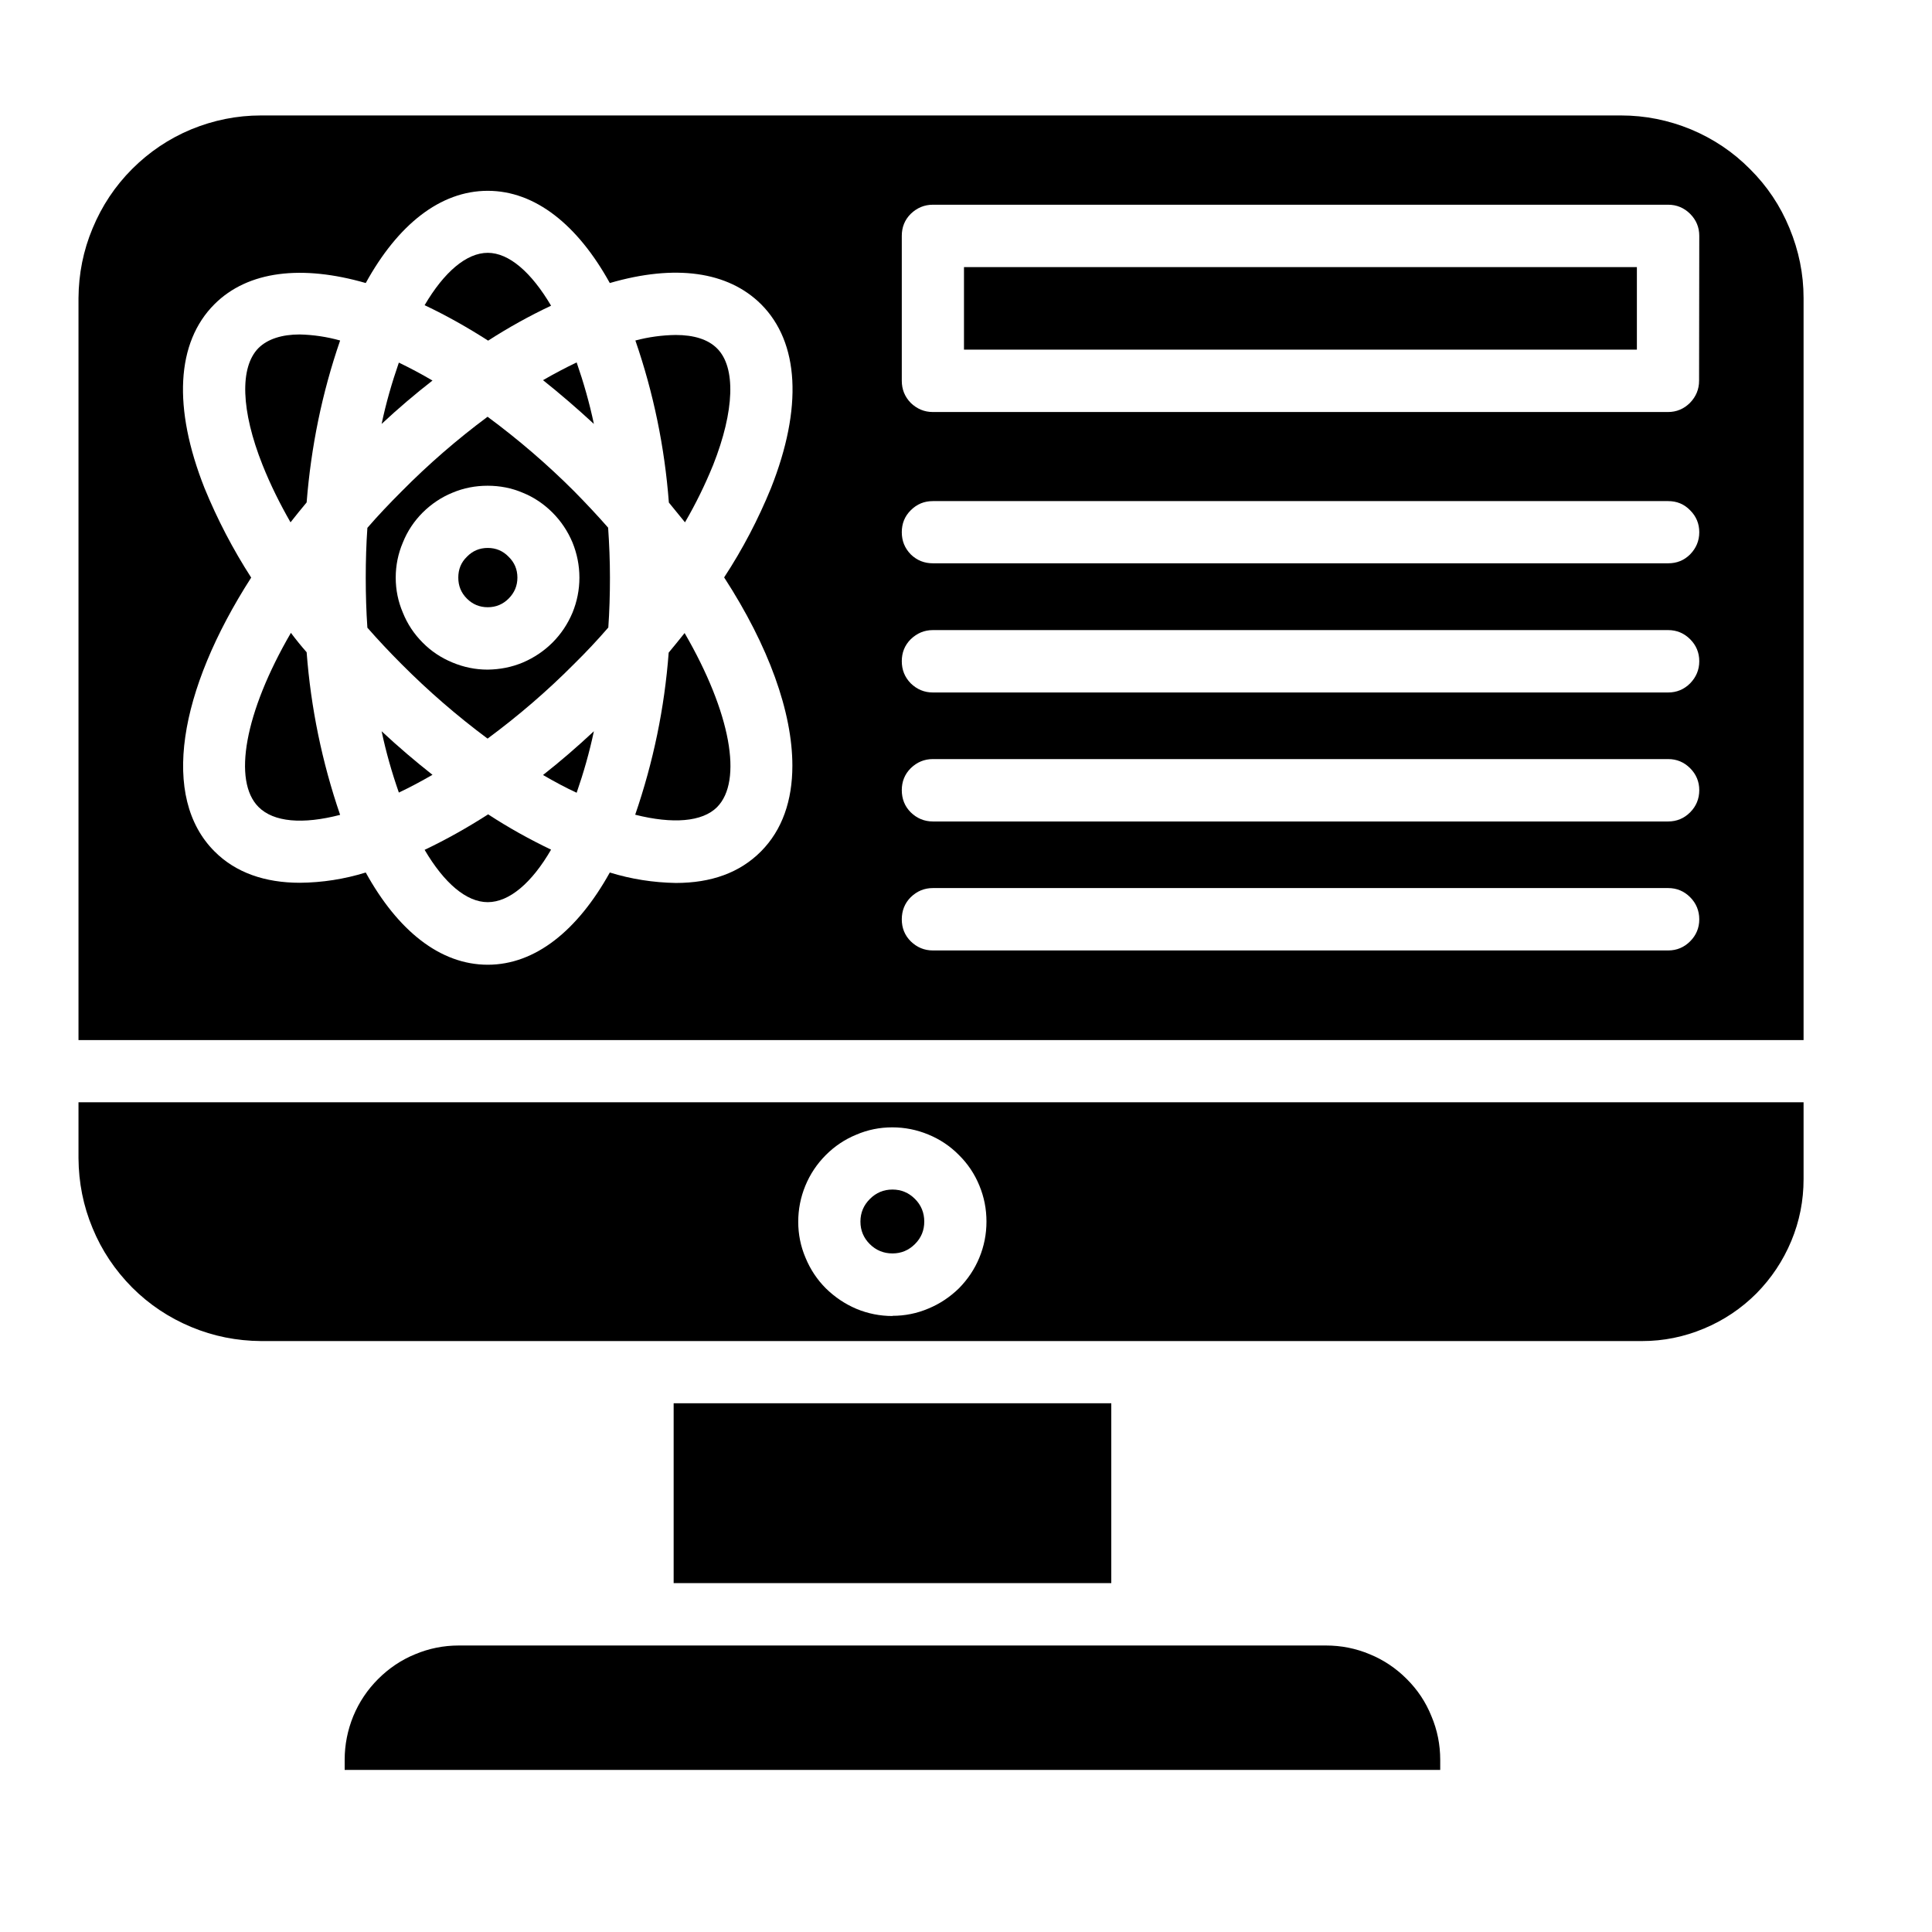
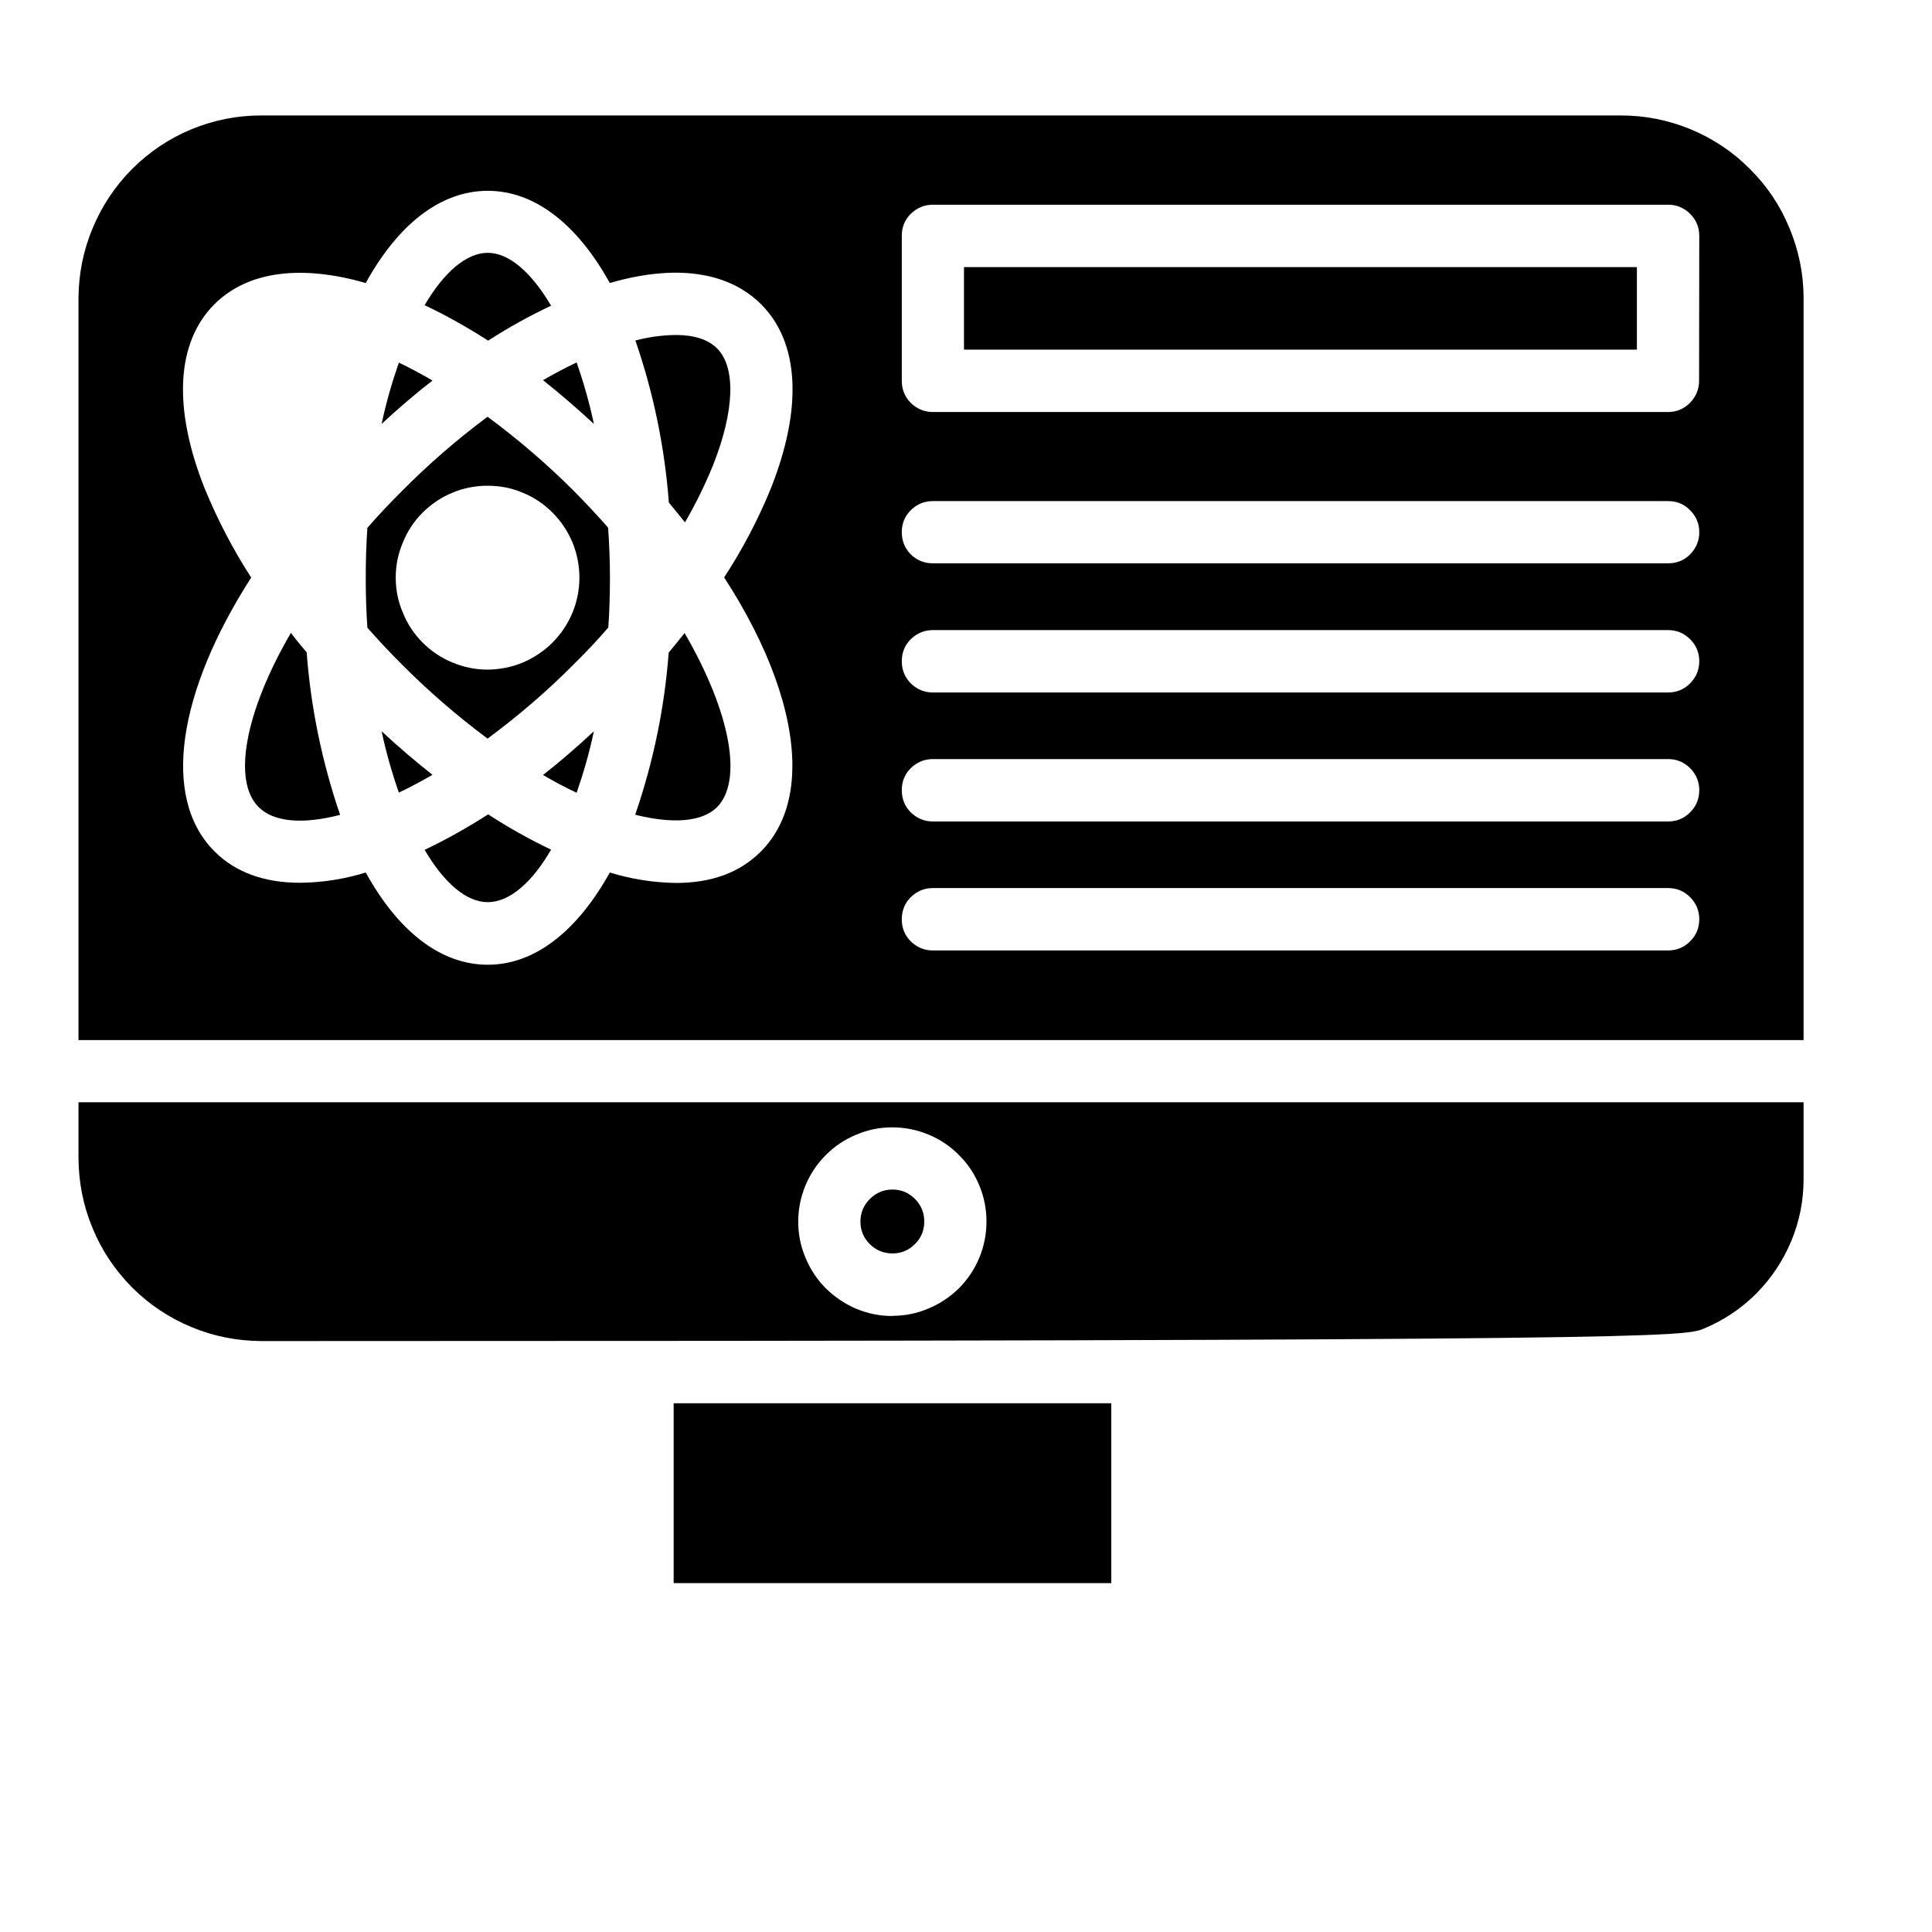
<svg xmlns="http://www.w3.org/2000/svg" width="55" viewBox="0 0 41.25 41.25" height="55" preserveAspectRatio="xMidYMid meet">
  <defs>
    <clipPath id="1581d9d11b">
      <path d="M 1.676 2.445 L 38.508 2.445 L 38.508 23 L 1.676 23 Z M 1.676 2.445 " clip-rule="nonzero" />
    </clipPath>
    <clipPath id="8bce918de1">
      <path d="M 1.676 23 L 38.508 23 L 38.508 29 L 1.676 29 Z M 1.676 23 " clip-rule="nonzero" />
    </clipPath>
    <clipPath id="6d0ae718fb">
-       <path d="M 7 35 L 31 35 L 31 37.801 L 7 37.801 Z M 7 35 " clip-rule="nonzero" />
-     </clipPath>
+       </clipPath>
  </defs>
  <g clip-path="url(#1581d9d11b)">
    <path fill="#000000" d="M 34.609 2.465 L 5.574 2.465 C 5.055 2.465 4.559 2.566 4.082 2.762 C 3.605 2.961 3.188 3.242 2.82 3.609 C 2.457 3.973 2.176 4.395 1.977 4.875 C 1.777 5.352 1.68 5.848 1.676 6.363 L 1.676 22.207 L 38.508 22.207 L 38.508 6.363 C 38.508 5.848 38.406 5.352 38.207 4.871 C 38.012 4.395 37.73 3.973 37.363 3.609 C 37 3.242 36.578 2.961 36.102 2.762 C 35.625 2.566 35.129 2.465 34.609 2.465 Z M 16.918 16.348 C 16.918 17.09 16.703 17.719 16.25 18.176 C 15.793 18.637 15.18 18.852 14.43 18.852 C 13.949 18.844 13.477 18.77 13.02 18.629 C 12.332 19.867 11.43 20.598 10.414 20.598 C 9.395 20.598 8.492 19.867 7.809 18.629 C 7.352 18.77 6.883 18.844 6.402 18.848 C 5.66 18.848 5.031 18.633 4.578 18.176 C 3.43 17.027 3.805 14.758 5.363 12.332 C 4.973 11.727 4.641 11.09 4.367 10.422 C 3.688 8.707 3.762 7.312 4.578 6.496 C 5.297 5.777 6.453 5.652 7.809 6.043 C 8.492 4.801 9.398 4.074 10.414 4.074 C 11.43 4.074 12.336 4.805 13.02 6.043 C 14.414 5.637 15.543 5.793 16.25 6.496 C 17.066 7.312 17.141 8.707 16.461 10.422 C 16.188 11.09 15.855 11.727 15.461 12.328 C 16.414 13.797 16.918 15.207 16.918 16.348 Z M 35.613 20.293 L 19.918 20.293 C 19.734 20.293 19.578 20.227 19.445 20.098 C 19.316 19.969 19.254 19.812 19.254 19.629 C 19.254 19.445 19.316 19.285 19.445 19.156 C 19.578 19.027 19.734 18.961 19.918 18.961 L 35.617 18.961 C 35.801 18.961 35.957 19.027 36.086 19.156 C 36.215 19.285 36.281 19.445 36.281 19.629 C 36.281 19.812 36.215 19.969 36.086 20.098 C 35.957 20.227 35.801 20.293 35.617 20.293 Z M 35.613 17.539 L 19.918 17.539 C 19.734 17.539 19.578 17.473 19.445 17.344 C 19.316 17.215 19.254 17.055 19.254 16.871 C 19.254 16.688 19.316 16.531 19.445 16.402 C 19.578 16.273 19.734 16.207 19.918 16.207 L 35.617 16.207 C 35.801 16.207 35.957 16.273 36.086 16.402 C 36.215 16.531 36.281 16.688 36.281 16.871 C 36.281 17.055 36.215 17.215 36.086 17.344 C 35.957 17.473 35.801 17.539 35.617 17.539 Z M 35.613 14.785 L 19.918 14.785 C 19.734 14.785 19.578 14.719 19.445 14.59 C 19.316 14.457 19.254 14.301 19.254 14.117 C 19.254 13.934 19.316 13.777 19.445 13.648 C 19.578 13.52 19.734 13.453 19.918 13.453 L 35.617 13.453 C 35.801 13.453 35.957 13.52 36.086 13.648 C 36.215 13.777 36.281 13.934 36.281 14.117 C 36.281 14.301 36.215 14.457 36.086 14.59 C 35.957 14.719 35.801 14.785 35.617 14.785 Z M 35.613 12.027 L 19.918 12.027 C 19.734 12.027 19.578 11.965 19.445 11.836 C 19.316 11.703 19.254 11.547 19.254 11.363 C 19.254 11.18 19.316 11.023 19.445 10.895 C 19.578 10.762 19.734 10.699 19.918 10.699 L 35.617 10.699 C 35.801 10.699 35.957 10.762 36.086 10.895 C 36.215 11.023 36.281 11.18 36.281 11.363 C 36.281 11.547 36.215 11.703 36.086 11.836 C 35.957 11.965 35.801 12.027 35.617 12.027 Z M 36.277 8.129 C 36.277 8.312 36.211 8.469 36.082 8.602 C 35.953 8.73 35.797 8.797 35.613 8.797 L 19.918 8.797 C 19.734 8.797 19.578 8.73 19.445 8.602 C 19.316 8.469 19.254 8.312 19.254 8.129 L 19.254 5.035 C 19.254 4.852 19.316 4.695 19.445 4.566 C 19.578 4.438 19.734 4.371 19.918 4.371 L 35.617 4.371 C 35.801 4.371 35.957 4.438 36.086 4.566 C 36.215 4.695 36.281 4.852 36.281 5.035 Z M 36.277 8.129 " fill-opacity="1" fill-rule="nonzero" />
  </g>
  <g clip-path="url(#8bce918de1)">
-     <path fill="#000000" d="M 1.676 23.535 L 1.676 24.73 C 1.68 25.246 1.777 25.746 1.977 26.223 C 2.172 26.699 2.457 27.121 2.82 27.488 C 3.184 27.852 3.605 28.133 4.082 28.332 C 4.559 28.531 5.055 28.629 5.574 28.633 C 5.574 28.633 26.09 28.633 35.059 28.633 C 35.52 28.633 35.957 28.543 36.379 28.367 C 36.801 28.191 37.176 27.941 37.5 27.617 C 37.82 27.293 38.07 26.918 38.246 26.496 C 38.422 26.074 38.508 25.633 38.508 25.176 L 38.508 23.535 Z M 19.055 28.098 C 18.789 28.098 18.531 28.047 18.285 27.945 C 18.039 27.84 17.824 27.695 17.633 27.508 C 17.445 27.32 17.301 27.102 17.199 26.855 C 17.094 26.609 17.043 26.352 17.043 26.086 C 17.043 25.82 17.094 25.562 17.195 25.316 C 17.297 25.07 17.441 24.852 17.633 24.66 C 17.82 24.473 18.035 24.328 18.281 24.227 C 18.527 24.121 18.785 24.07 19.051 24.07 C 19.316 24.07 19.574 24.121 19.82 24.223 C 20.066 24.324 20.285 24.469 20.473 24.66 C 20.664 24.848 20.809 25.066 20.91 25.312 C 21.012 25.559 21.062 25.812 21.062 26.082 C 21.062 26.348 21.012 26.605 20.91 26.852 C 20.809 27.098 20.664 27.312 20.477 27.504 C 20.285 27.691 20.07 27.836 19.824 27.938 C 19.578 28.043 19.32 28.094 19.055 28.094 Z M 19.055 28.098 " fill-opacity="1" fill-rule="nonzero" />
+     <path fill="#000000" d="M 1.676 23.535 L 1.676 24.73 C 1.68 25.246 1.777 25.746 1.977 26.223 C 2.172 26.699 2.457 27.121 2.82 27.488 C 3.184 27.852 3.605 28.133 4.082 28.332 C 4.559 28.531 5.055 28.629 5.574 28.633 C 35.52 28.633 35.957 28.543 36.379 28.367 C 36.801 28.191 37.176 27.941 37.5 27.617 C 37.82 27.293 38.07 26.918 38.246 26.496 C 38.422 26.074 38.508 25.633 38.508 25.176 L 38.508 23.535 Z M 19.055 28.098 C 18.789 28.098 18.531 28.047 18.285 27.945 C 18.039 27.84 17.824 27.695 17.633 27.508 C 17.445 27.32 17.301 27.102 17.199 26.855 C 17.094 26.609 17.043 26.352 17.043 26.086 C 17.043 25.82 17.094 25.562 17.195 25.316 C 17.297 25.07 17.441 24.852 17.633 24.66 C 17.82 24.473 18.035 24.328 18.281 24.227 C 18.527 24.121 18.785 24.07 19.051 24.07 C 19.316 24.07 19.574 24.121 19.82 24.223 C 20.066 24.324 20.285 24.469 20.473 24.66 C 20.664 24.848 20.809 25.066 20.91 25.312 C 21.012 25.559 21.062 25.812 21.062 26.082 C 21.062 26.348 21.012 26.605 20.91 26.852 C 20.809 27.098 20.664 27.312 20.477 27.504 C 20.285 27.691 20.07 27.836 19.824 27.938 C 19.578 28.043 19.32 28.094 19.055 28.094 Z M 19.055 28.098 " fill-opacity="1" fill-rule="nonzero" />
  </g>
  <path fill="#000000" d="M 14.383 29.961 L 23.727 29.961 L 23.727 33.801 L 14.383 33.801 Z M 14.383 29.961 " fill-opacity="1" fill-rule="nonzero" />
  <g clip-path="url(#6d0ae718fb)">
    <path fill="#000000" d="M 30.75 37.574 L 30.75 37.789 L 7.359 37.789 L 7.359 37.574 C 7.359 37.25 7.422 36.938 7.543 36.641 C 7.668 36.34 7.844 36.078 8.074 35.848 C 8.301 35.621 8.566 35.441 8.863 35.32 C 9.16 35.195 9.473 35.133 9.793 35.133 L 28.312 35.133 C 28.637 35.133 28.949 35.195 29.246 35.32 C 29.543 35.441 29.809 35.621 30.035 35.848 C 30.266 36.078 30.441 36.34 30.562 36.641 C 30.688 36.938 30.75 37.25 30.75 37.574 Z M 30.75 37.574 " fill-opacity="1" fill-rule="nonzero" />
  </g>
  <path fill="#000000" d="M 19.734 26.082 C 19.734 26.27 19.668 26.43 19.535 26.562 C 19.402 26.695 19.242 26.762 19.055 26.762 C 18.867 26.762 18.703 26.695 18.57 26.562 C 18.438 26.43 18.371 26.27 18.371 26.082 C 18.371 25.891 18.441 25.73 18.574 25.598 C 18.707 25.465 18.867 25.398 19.055 25.398 C 19.242 25.398 19.402 25.465 19.535 25.598 C 19.668 25.73 19.734 25.895 19.734 26.082 Z M 19.734 26.082 " fill-opacity="1" fill-rule="nonzero" />
  <path fill="#000000" d="M 11.766 18.141 C 11.352 18.855 10.871 19.262 10.414 19.262 C 9.957 19.262 9.484 18.855 9.066 18.145 C 9.535 17.922 9.984 17.668 10.422 17.387 C 10.852 17.668 11.301 17.918 11.766 18.141 Z M 11.766 18.141 " fill-opacity="1" fill-rule="nonzero" />
  <path fill="#000000" d="M 11.766 6.527 C 11.301 6.746 10.852 6.996 10.422 7.273 C 9.984 6.992 9.535 6.738 9.066 6.516 C 9.484 5.805 9.961 5.398 10.414 5.398 C 10.867 5.398 11.344 5.812 11.766 6.527 Z M 11.766 6.527 " fill-opacity="1" fill-rule="nonzero" />
  <path fill="#000000" d="M 12.68 15.613 C 12.586 16.059 12.461 16.496 12.312 16.926 C 12.074 16.816 11.836 16.688 11.594 16.547 C 11.957 16.262 12.32 15.949 12.68 15.613 Z M 12.68 15.613 " fill-opacity="1" fill-rule="nonzero" />
-   <path fill="#000000" d="M 7.262 7.27 C 6.875 8.391 6.641 9.543 6.547 10.727 C 6.43 10.867 6.316 11.008 6.203 11.152 C 5.977 10.758 5.773 10.348 5.605 9.926 C 5.145 8.77 5.113 7.84 5.52 7.43 C 5.715 7.238 6.02 7.141 6.398 7.141 C 6.691 7.148 6.98 7.191 7.262 7.27 Z M 7.262 7.27 " fill-opacity="1" fill-rule="nonzero" />
  <path fill="#000000" d="M 9.234 8.125 C 8.867 8.41 8.504 8.719 8.148 9.051 C 8.242 8.605 8.367 8.172 8.516 7.742 C 8.75 7.855 8.988 7.98 9.234 8.125 Z M 9.234 8.125 " fill-opacity="1" fill-rule="nonzero" />
  <path fill="#000000" d="M 15.309 17.234 C 14.996 17.547 14.367 17.598 13.562 17.395 C 13.949 16.27 14.188 15.117 14.277 13.934 C 14.395 13.793 14.508 13.652 14.617 13.516 C 15.605 15.219 15.863 16.676 15.309 17.234 Z M 15.309 17.234 " fill-opacity="1" fill-rule="nonzero" />
  <path fill="#000000" d="M 7.262 17.398 C 6.465 17.605 5.844 17.555 5.52 17.23 C 4.965 16.676 5.219 15.219 6.211 13.512 C 6.316 13.652 6.43 13.793 6.547 13.926 C 6.637 15.113 6.875 16.27 7.262 17.398 Z M 7.262 17.398 " fill-opacity="1" fill-rule="nonzero" />
  <path fill="#000000" d="M 9.234 16.543 C 8.988 16.684 8.75 16.812 8.516 16.922 C 8.367 16.496 8.242 16.059 8.148 15.613 C 8.504 15.945 8.867 16.254 9.234 16.543 Z M 9.234 16.543 " fill-opacity="1" fill-rule="nonzero" />
  <path fill="#000000" d="M 12.984 11.266 C 12.758 11.008 12.512 10.746 12.258 10.488 C 11.68 9.91 11.066 9.383 10.41 8.898 C 9.758 9.383 9.145 9.914 8.574 10.492 C 8.316 10.75 8.07 11.008 7.844 11.27 C 7.82 11.613 7.809 11.969 7.809 12.336 C 7.809 12.699 7.82 13.055 7.844 13.402 C 8.074 13.664 8.316 13.922 8.574 14.18 C 9.145 14.754 9.758 15.285 10.41 15.77 C 11.066 15.285 11.684 14.754 12.258 14.176 C 12.516 13.922 12.758 13.664 12.988 13.398 C 13.012 13.055 13.023 12.695 13.023 12.332 C 13.023 11.969 13.008 11.613 12.984 11.266 Z M 10.41 14.297 C 10.152 14.297 9.902 14.246 9.66 14.145 C 9.422 14.047 9.207 13.906 9.023 13.719 C 8.84 13.535 8.699 13.324 8.602 13.082 C 8.5 12.844 8.449 12.594 8.449 12.332 C 8.449 12.074 8.5 11.82 8.602 11.582 C 8.699 11.34 8.84 11.129 9.023 10.945 C 9.207 10.762 9.422 10.617 9.66 10.52 C 9.902 10.418 10.152 10.371 10.41 10.371 C 10.672 10.371 10.922 10.418 11.16 10.52 C 11.402 10.617 11.613 10.762 11.797 10.945 C 11.98 11.129 12.121 11.34 12.223 11.582 C 12.32 11.82 12.371 12.074 12.371 12.332 C 12.371 12.594 12.32 12.844 12.223 13.082 C 12.121 13.324 11.98 13.535 11.797 13.719 C 11.613 13.902 11.402 14.043 11.164 14.145 C 10.922 14.246 10.676 14.293 10.414 14.297 Z M 10.41 14.297 " fill-opacity="1" fill-rule="nonzero" />
  <path fill="#000000" d="M 12.68 9.051 C 12.32 8.719 11.957 8.406 11.594 8.117 C 11.836 7.977 12.074 7.852 12.312 7.738 C 12.461 8.168 12.586 8.605 12.68 9.051 Z M 12.68 9.051 " fill-opacity="1" fill-rule="nonzero" />
  <path fill="#000000" d="M 15.227 9.926 C 15.055 10.348 14.855 10.758 14.625 11.152 C 14.512 11.012 14.398 10.871 14.281 10.73 C 14.191 9.547 13.953 8.391 13.566 7.27 C 13.848 7.195 14.137 7.156 14.426 7.152 C 14.816 7.152 15.117 7.246 15.309 7.438 C 15.715 7.84 15.684 8.77 15.227 9.926 Z M 15.227 9.926 " fill-opacity="1" fill-rule="nonzero" />
-   <path fill="#000000" d="M 11.047 12.332 C 11.047 12.508 10.984 12.656 10.859 12.781 C 10.738 12.902 10.59 12.965 10.414 12.965 C 10.238 12.965 10.09 12.902 9.969 12.781 C 9.844 12.656 9.785 12.508 9.785 12.332 C 9.785 12.156 9.844 12.008 9.969 11.887 C 10.09 11.762 10.238 11.699 10.414 11.699 C 10.59 11.699 10.738 11.762 10.859 11.887 C 10.984 12.008 11.047 12.156 11.047 12.332 Z M 11.047 12.332 " fill-opacity="1" fill-rule="nonzero" />
  <path fill="#000000" d="M 20.582 5.703 L 34.949 5.703 L 34.949 7.465 L 20.582 7.465 Z M 20.582 5.703 " fill-opacity="1" fill-rule="nonzero" />
</svg>